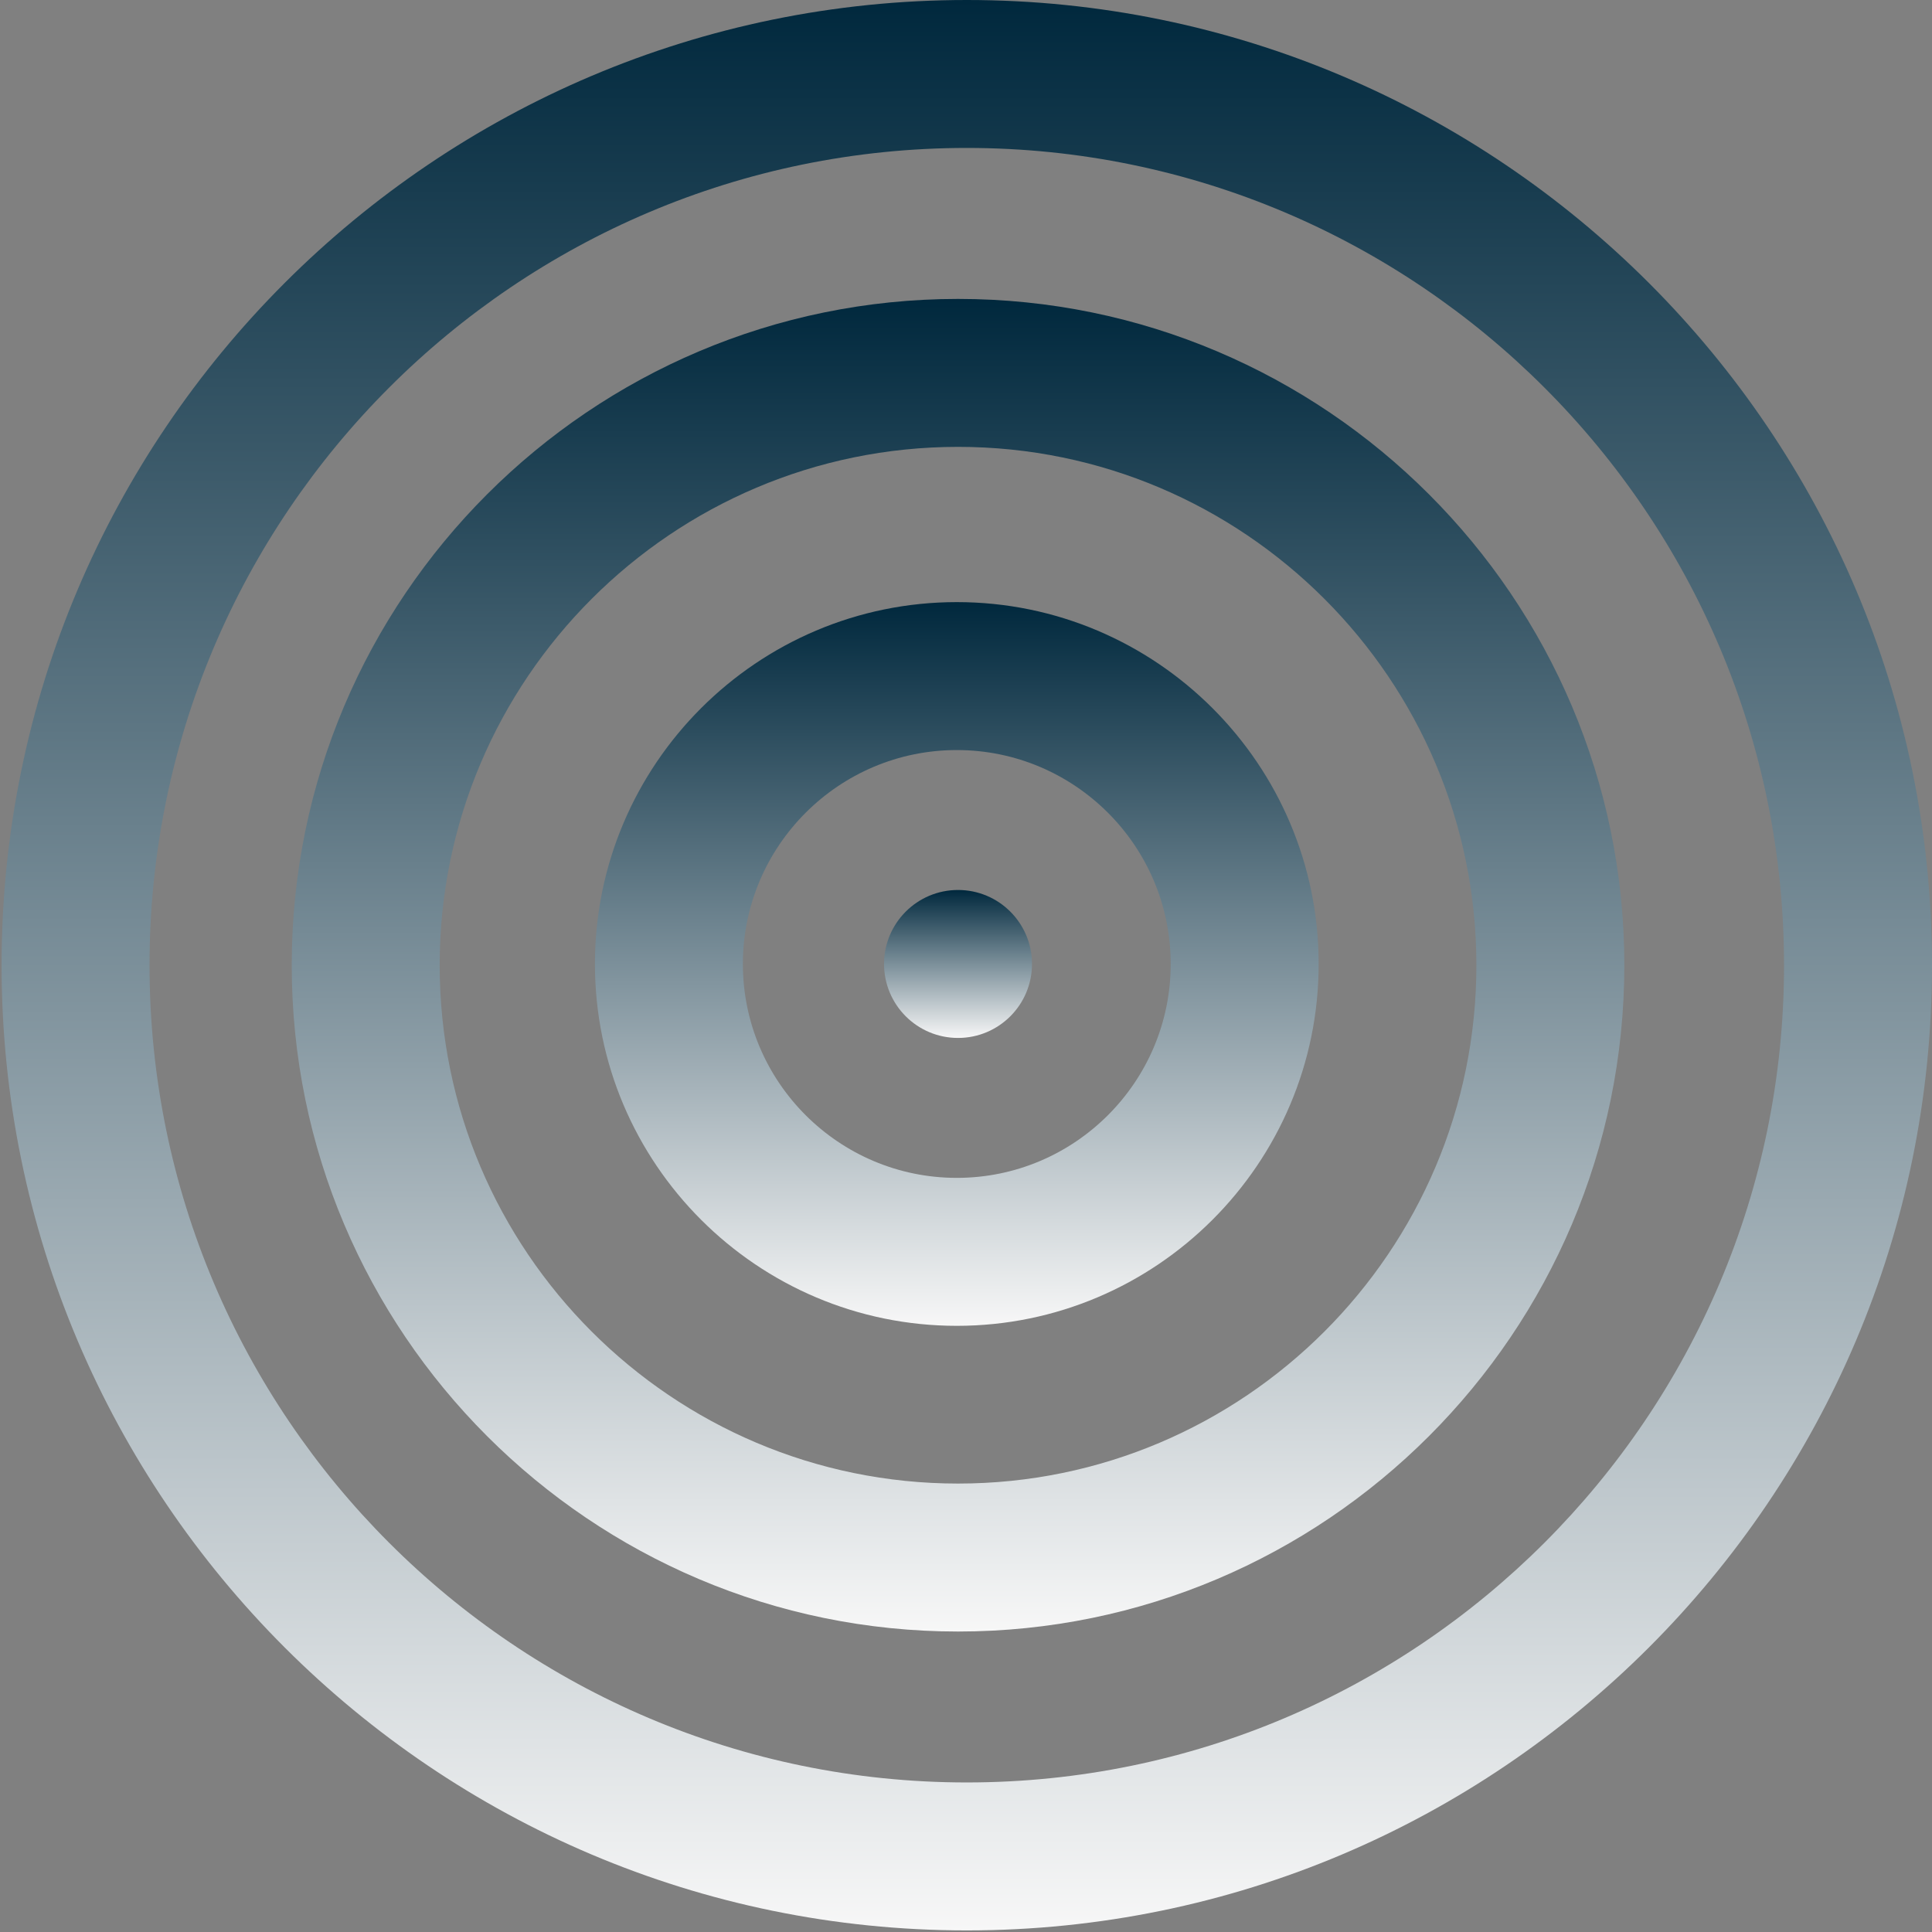
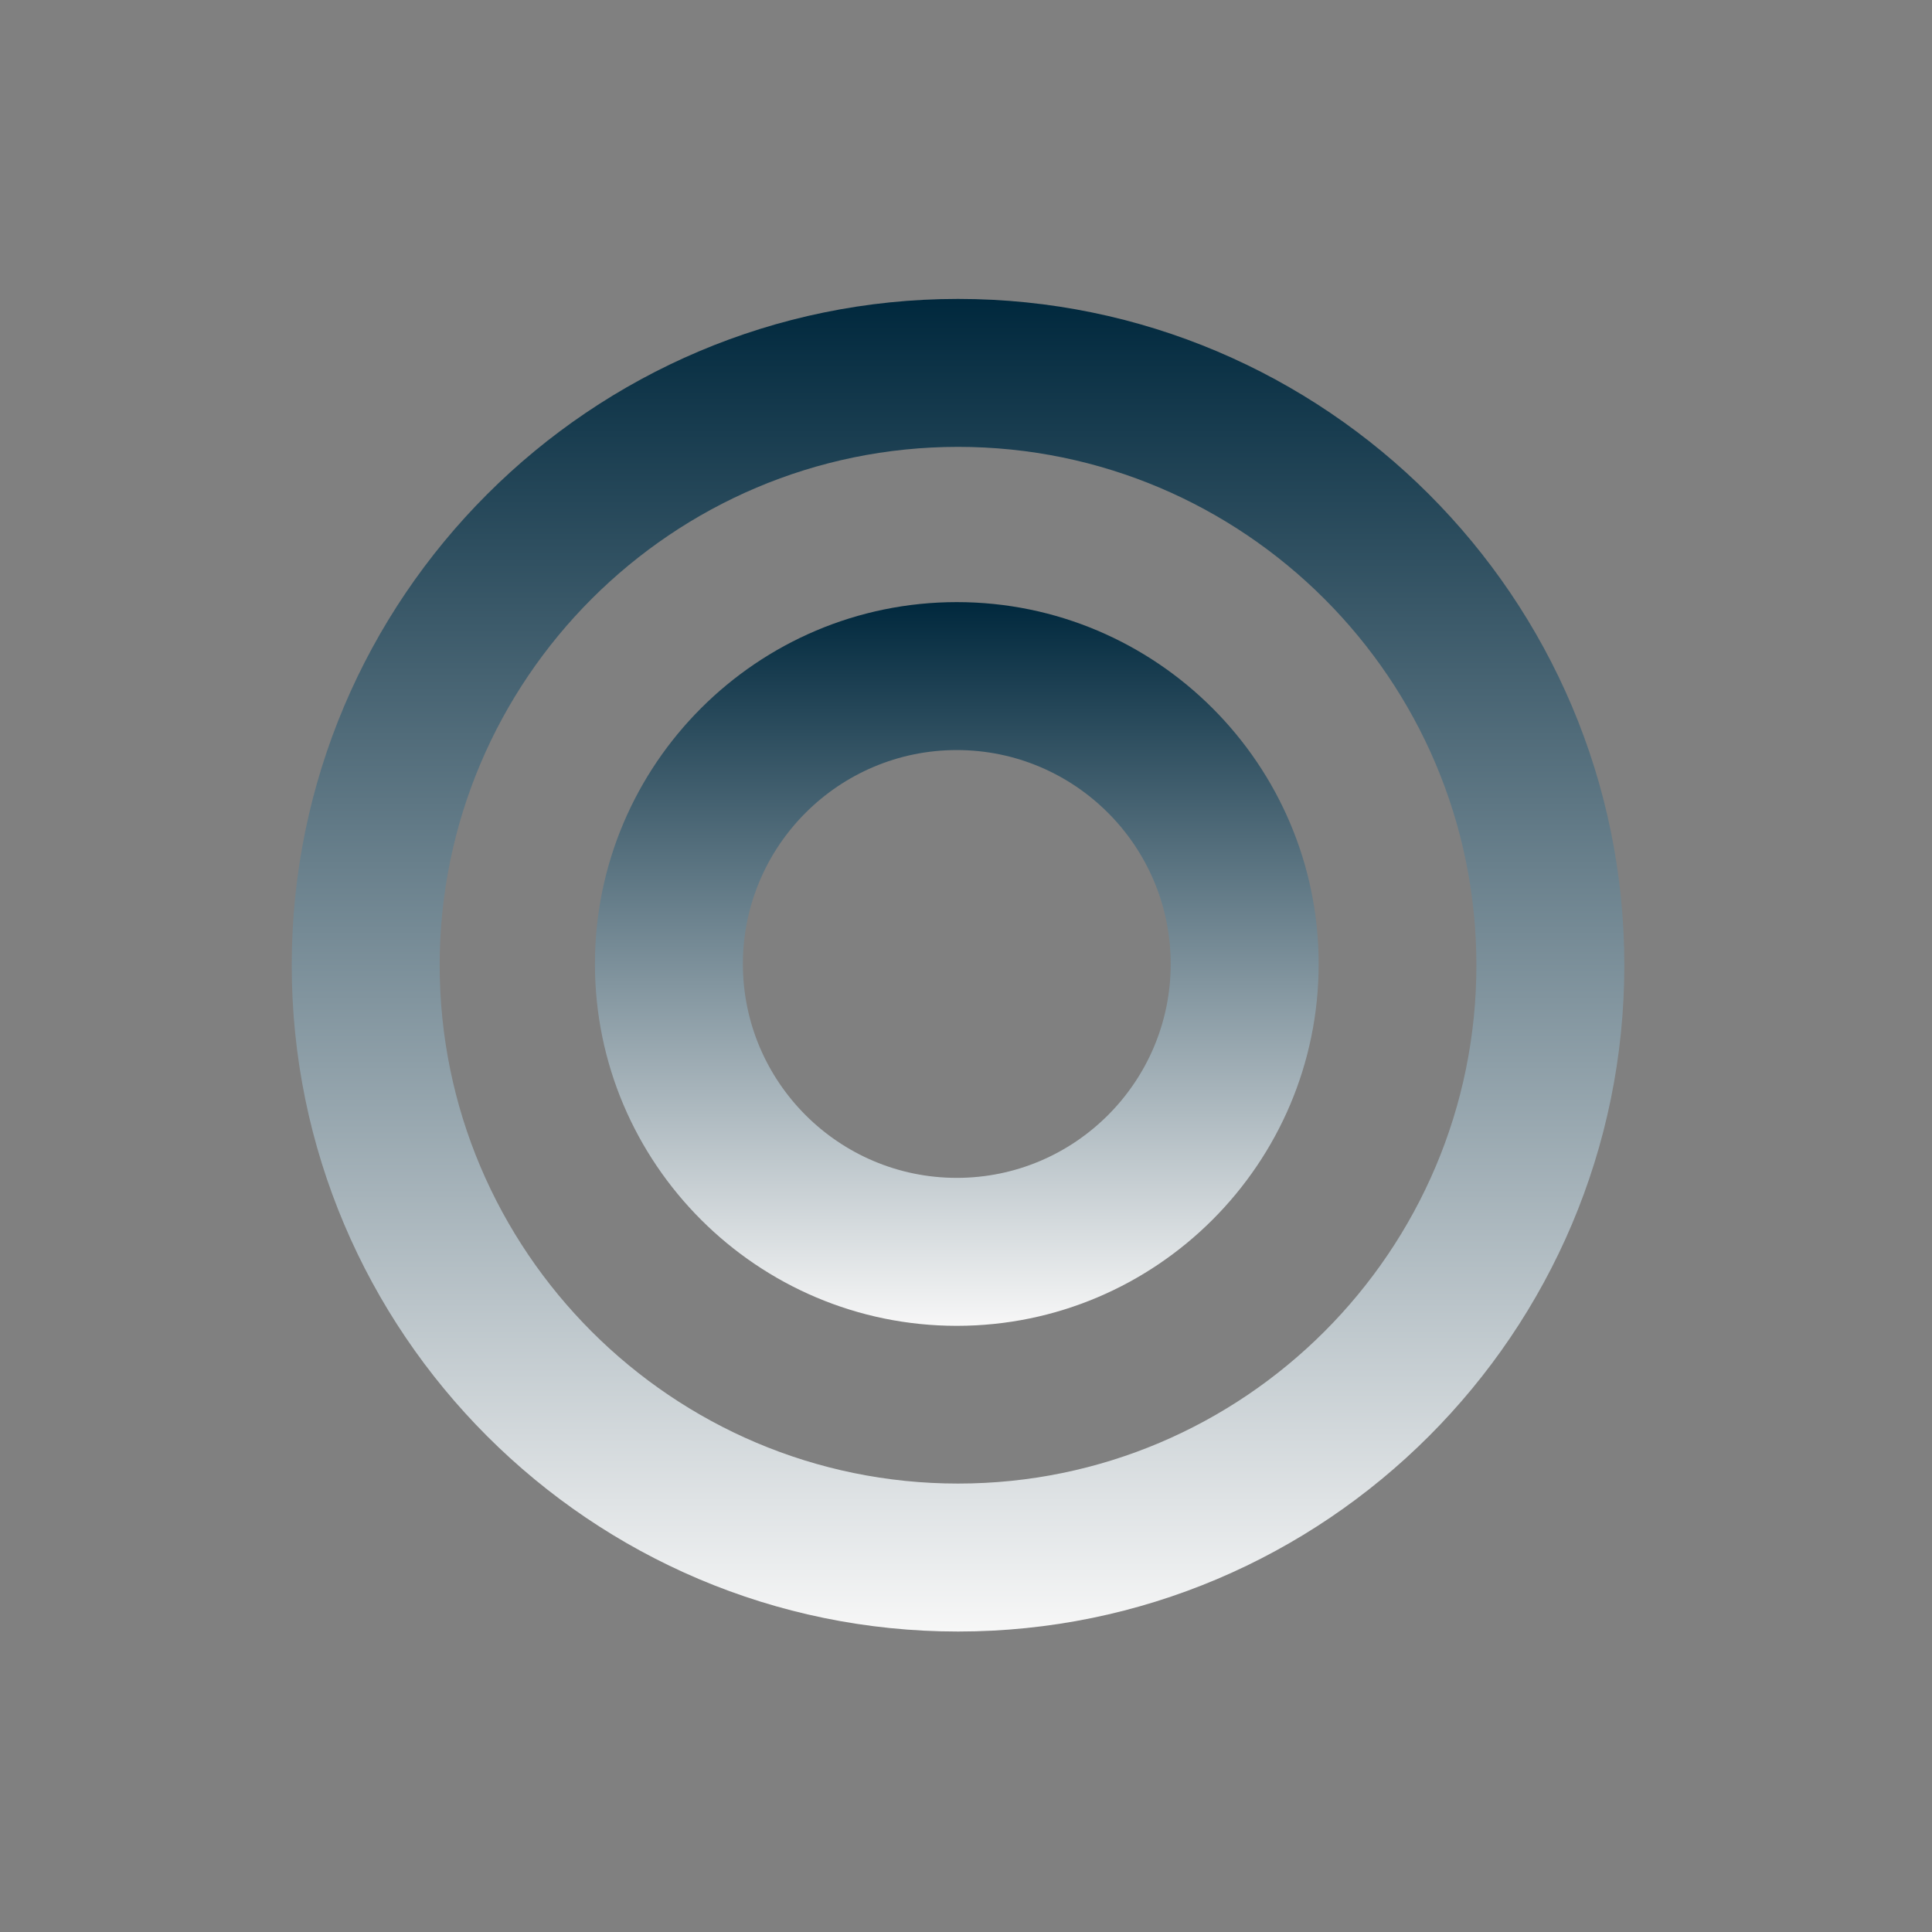
<svg xmlns="http://www.w3.org/2000/svg" width="101" height="101" viewBox="0 0 101 101" fill="none">
  <rect x="0" y="0" width="101" height="101" fill="#808080" stroke="none" />
-   <path d="M50.541 0C22.718 0 0.083 22.636 0.083 50.458C0.083 78.281 22.718 100.917 50.541 100.917C78.364 100.917 101 78.281 101 50.458C101 22.636 78.364 0 50.541 0ZM50.541 93.182C26.983 93.182 7.817 74.016 7.817 50.458C7.817 26.9 26.983 7.734 50.541 7.734C74.099 7.734 93.265 26.9 93.265 50.458C93.265 74.016 74.099 93.182 50.541 93.182Z" fill="url(#paint0_linear_126_419)" />
  <path d="M50.084 15.627C30.877 15.627 15.251 31.252 15.251 50.459C15.251 69.666 30.877 85.292 50.084 85.292C69.29 85.292 84.916 69.666 84.916 50.459C84.916 31.252 69.29 15.627 50.084 15.627ZM50.084 77.557C35.142 77.557 22.985 65.401 22.985 50.459C22.985 35.517 35.142 23.361 50.084 23.361C65.025 23.361 77.182 35.517 77.182 50.459C77.182 65.401 65.025 77.557 50.084 77.557Z" fill="url(#paint1_linear_126_419)" />
  <path d="M50.019 31.477C39.588 31.477 31.102 39.963 31.102 50.394C31.102 60.824 39.588 69.311 50.019 69.311C60.449 69.311 68.936 60.824 68.936 50.394C68.936 39.963 60.449 31.477 50.019 31.477ZM50.019 61.576C43.852 61.576 38.836 56.56 38.836 50.394C38.836 44.228 43.852 39.211 50.019 39.211C56.185 39.211 61.201 44.228 61.201 50.394C61.201 56.56 56.185 61.576 50.019 61.576Z" fill="url(#paint2_linear_126_419)" />
-   <path d="M50.083 54.261C52.219 54.261 53.95 52.529 53.95 50.394C53.95 48.258 52.219 46.526 50.083 46.526C47.947 46.526 46.216 48.258 46.216 50.394C46.216 52.529 47.947 54.261 50.083 54.261Z" fill="url(#paint3_linear_126_419)" />
  <defs>
    <linearGradient id="paint0_linear_126_419" x1="50.541" y1="0" x2="50.541" y2="100.917" gradientUnits="userSpaceOnUse">
      <stop stop-color="#00283D" />
      <stop offset="1" stop-color="#F7F7F7" />
    </linearGradient>
    <linearGradient id="paint1_linear_126_419" x1="50.084" y1="15.627" x2="50.084" y2="85.292" gradientUnits="userSpaceOnUse">
      <stop stop-color="#00283D" />
      <stop offset="1" stop-color="#F7F7F7" />
    </linearGradient>
    <linearGradient id="paint2_linear_126_419" x1="50.019" y1="31.477" x2="50.019" y2="69.311" gradientUnits="userSpaceOnUse">
      <stop stop-color="#00283D" />
      <stop offset="1" stop-color="#F7F7F7" />
    </linearGradient>
    <linearGradient id="paint3_linear_126_419" x1="50.083" y1="46.526" x2="50.083" y2="54.261" gradientUnits="userSpaceOnUse">
      <stop stop-color="#00283D" />
      <stop offset="1" stop-color="#F7F7F7" />
    </linearGradient>
  </defs>
</svg>